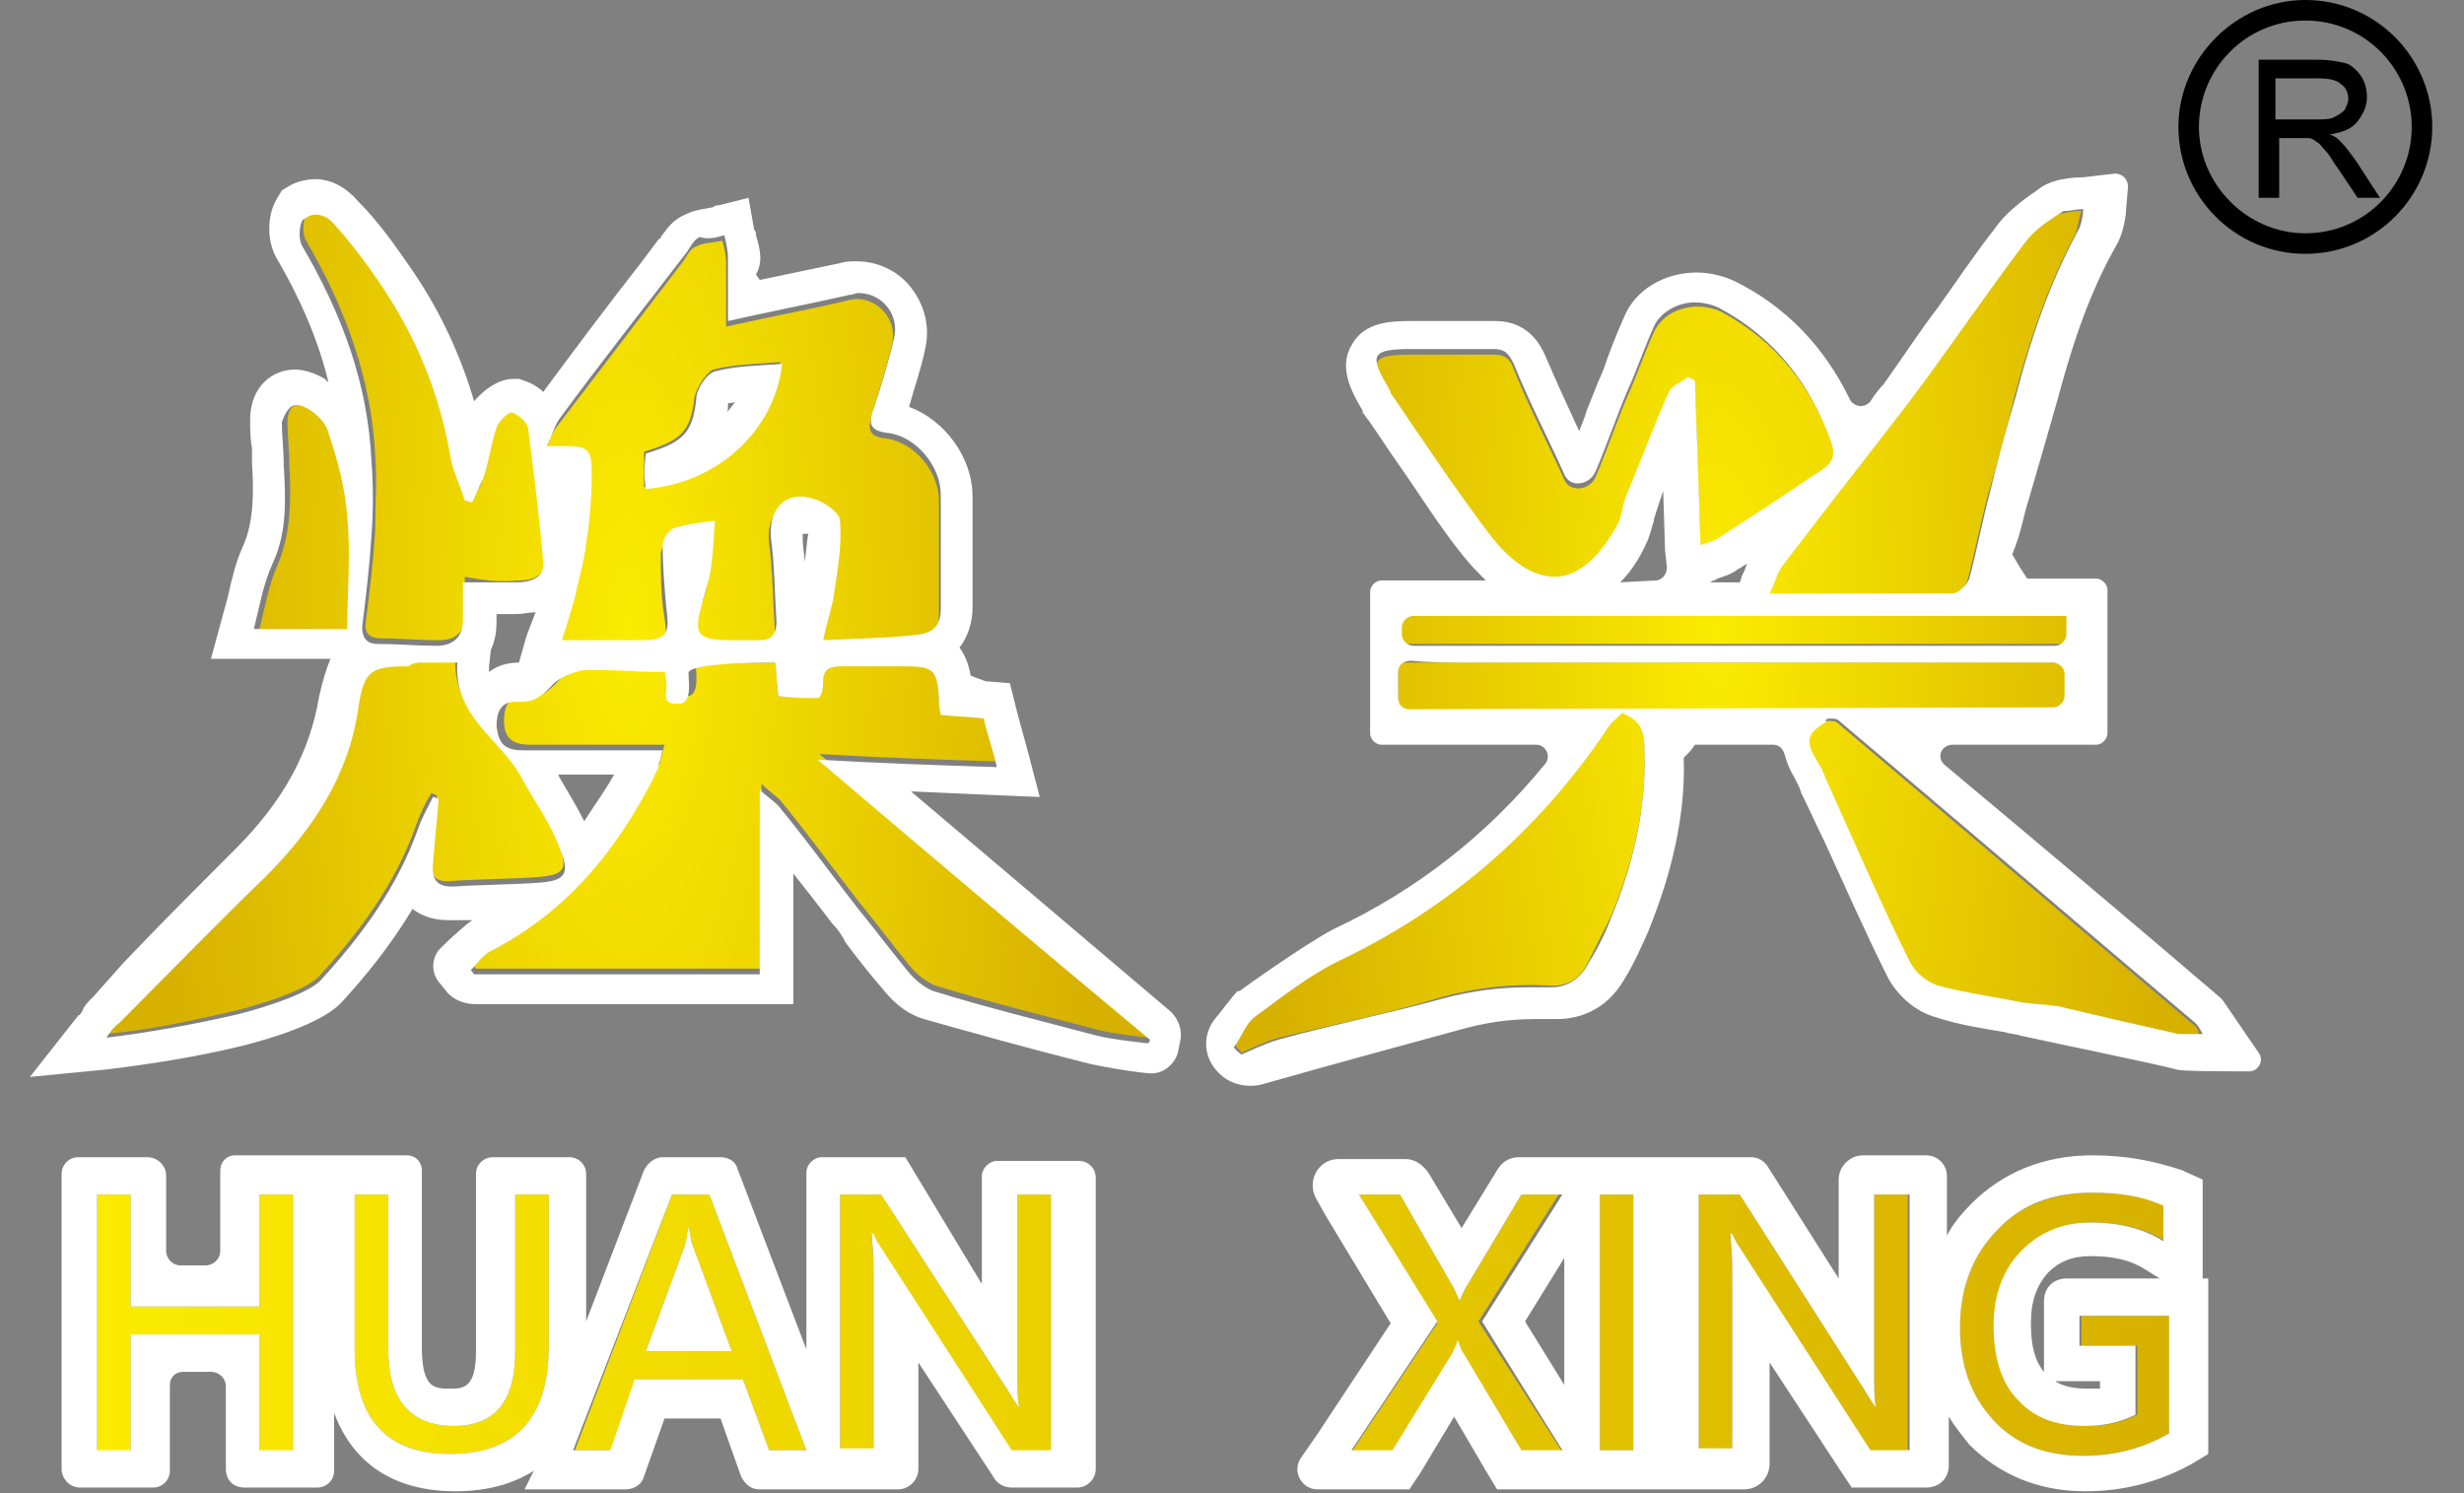
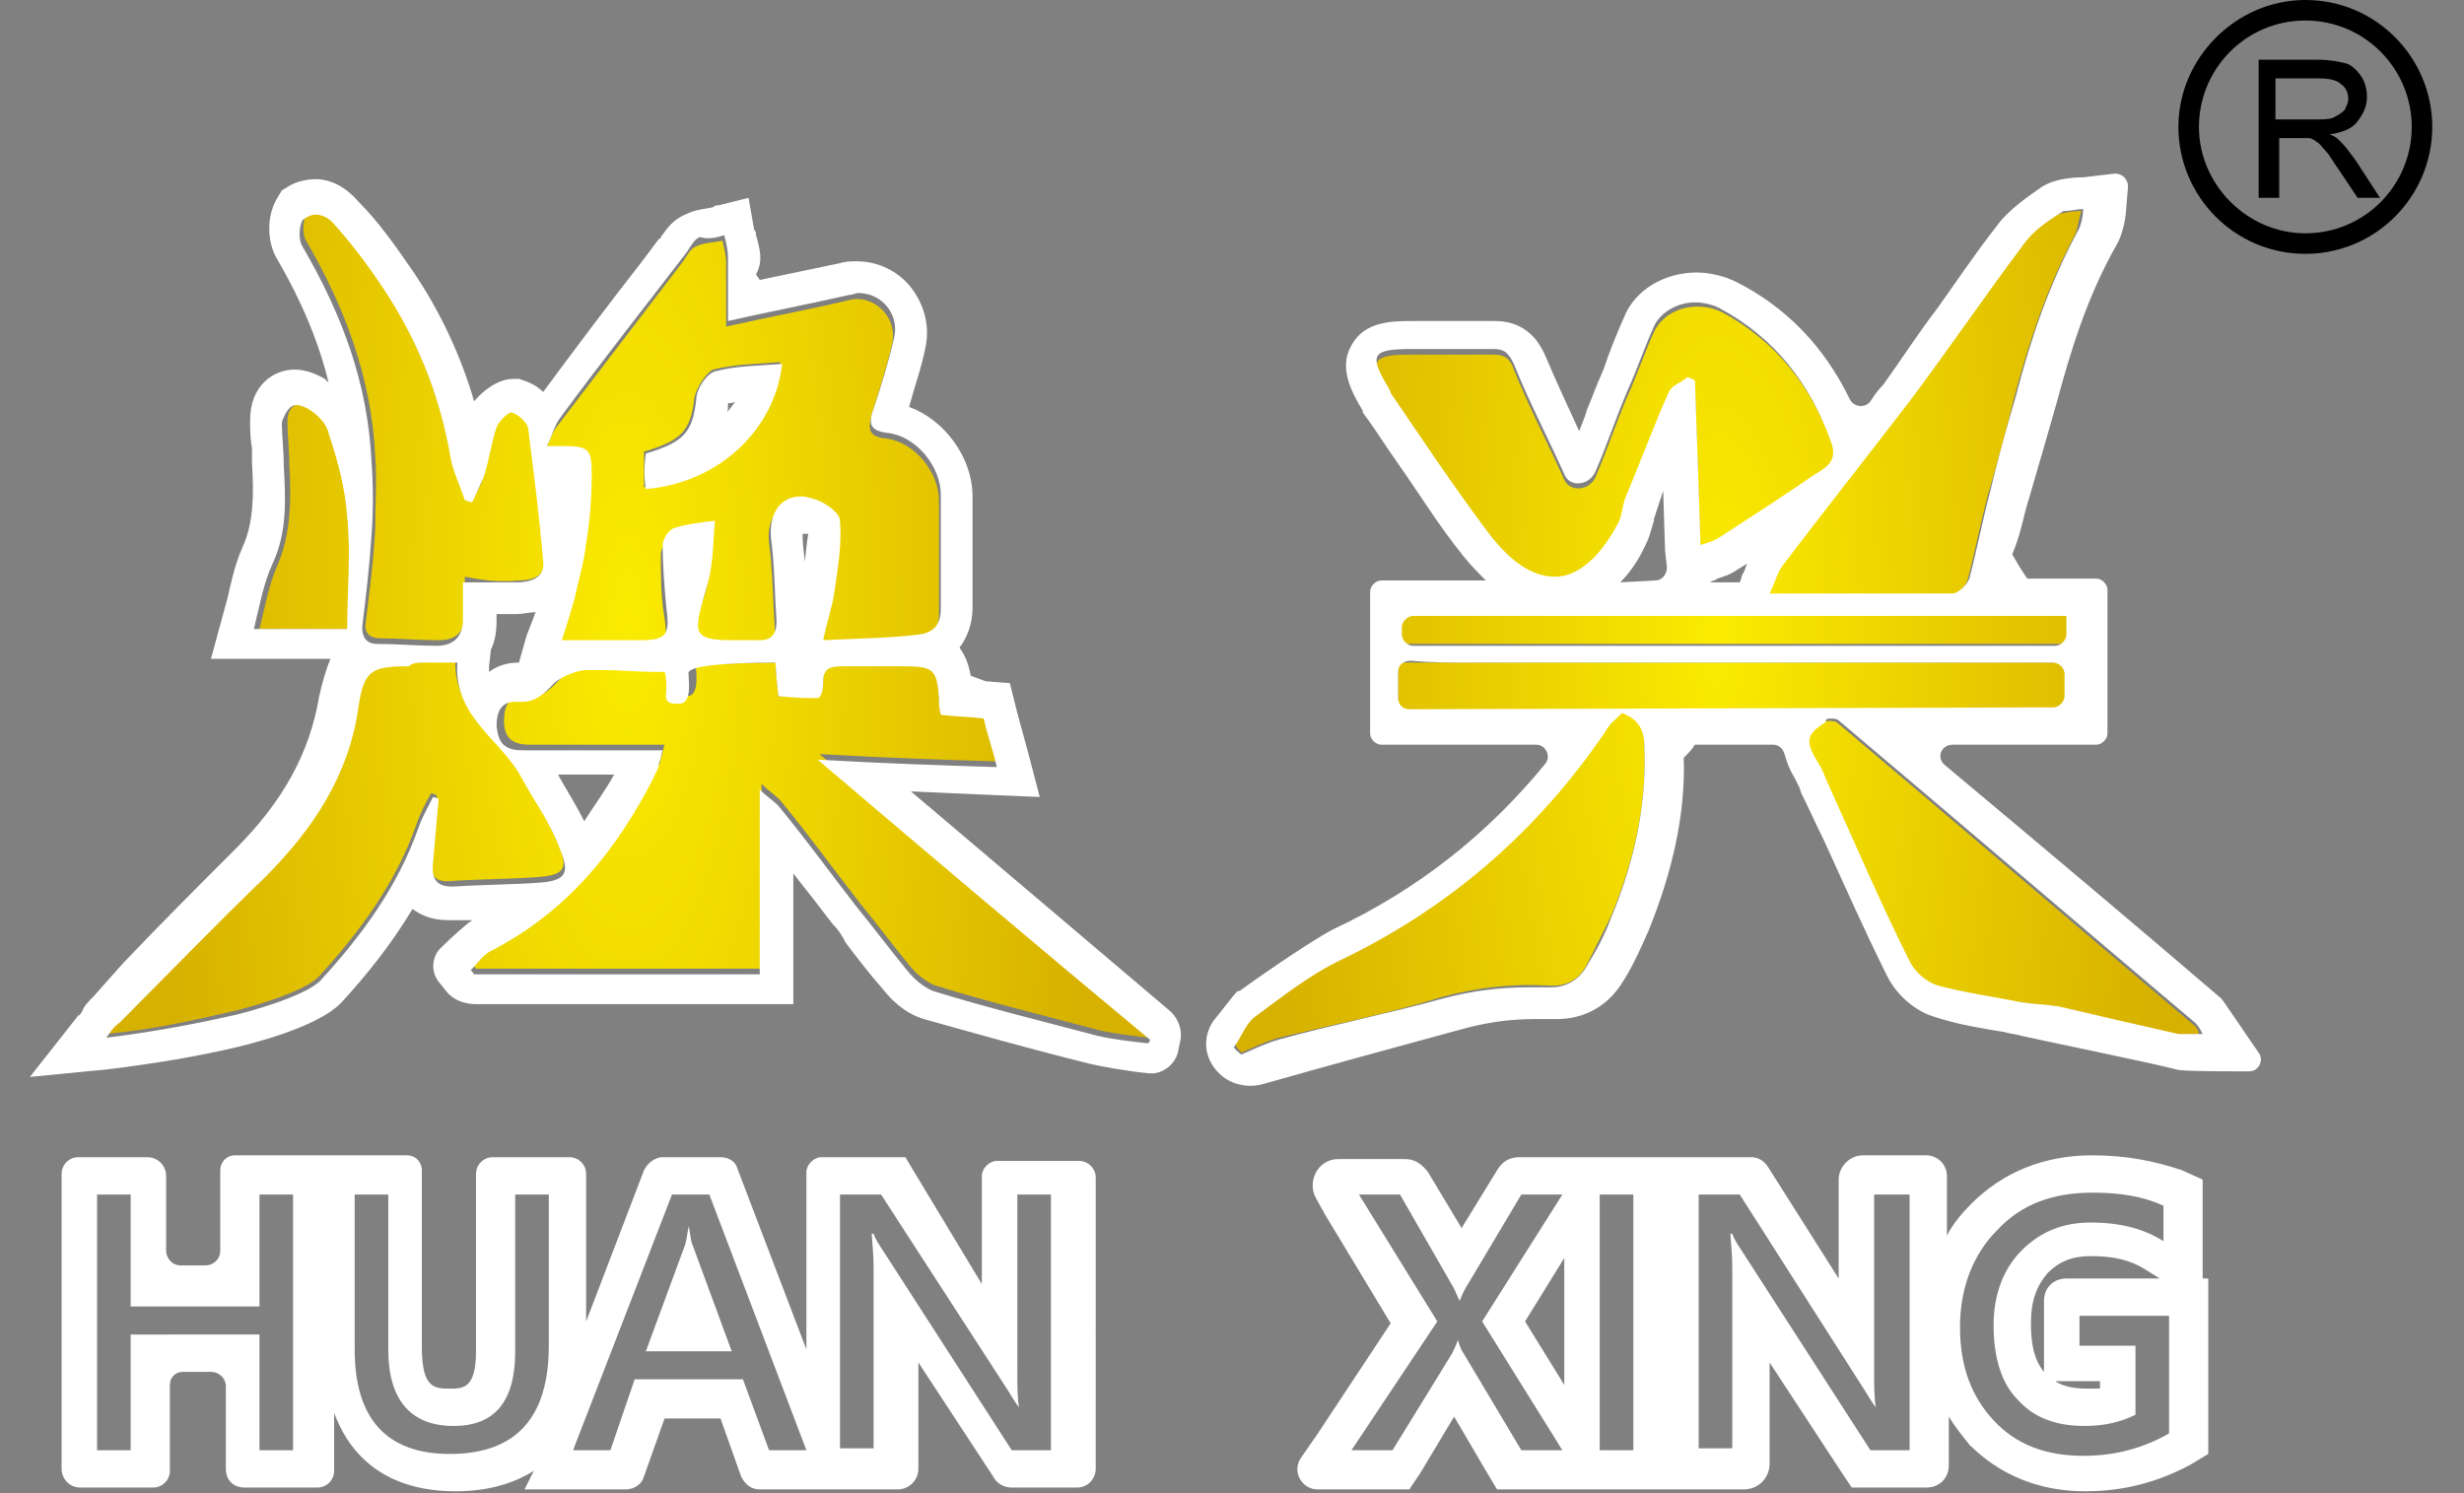
<svg xmlns="http://www.w3.org/2000/svg" version="1.1" id="图层_1" x="0px" y="0px" width="132px" height="80px" viewBox="0 0 132 80" style="enable-background:new 0 0 132 80;" xml:space="preserve">
  <rect x="0" y="0" width="132" height="80" fill="#808080" stroke="none" />
  <style type="text/css"> .st0{fill:url(#SVGID_1_);} .st1{fill:#FFFFFF;} .st2{fill:url(#SVGID_00000082364370326995018090000010267162234423998099_);} .st3{fill:url(#SVGID_00000125568808122329636140000005054498873880995457_);} </style>
  <g>
    <g>
      <radialGradient id="SVGID_1_" cx="90.676" cy="41.109" r="26.87" gradientTransform="matrix(0.904 0 0 -2.713 10.034 145.349)" gradientUnits="userSpaceOnUse">
        <stop offset="0" style="stop-color:#FBEB00" />
        <stop offset="1" style="stop-color:#D7B100" />
      </radialGradient>
      <path class="st0" d="M91.1,29.5c-0.1-3.1-0.2-6-0.3-8.8c-0.1-0.1-0.2-0.1-0.4-0.2c-0.3,0.3-0.8,0.4-1,0.8 c-0.8,1.8-1.5,3.7-2.3,5.6c-0.2,0.5-0.2,1-0.4,1.4c-1.9,3.7-4.5,3.8-7,0.5c-1.8-2.4-3.4-4.8-5.1-7.3c-0.1-0.1-0.1-0.2-0.2-0.4 c-1.1-1.8-0.9-2.1,1.2-2.1c1.5,0,2.9,0,4.4,0c0.6,0,0.9,0.2,1.1,0.8c0.8,2,1.8,3.9,2.7,5.9c0.3,0.7,1.4,0.6,1.7-0.2 c0.6-1.4,1.1-2.9,1.7-4.3c0.5-1.1,0.9-2.3,1.4-3.4c0.6-1.3,2.3-1.7,3.6-1.1c3,1.6,4.9,4.1,6,7.2c0.4,1.1-0.4,1.4-1,1.8 c-1.6,1.1-3.3,2.2-5,3.3C91.8,29.2,91.4,29.2,91.1,29.5z M66.5,56.4c0.7-0.3,1.3-0.6,2-0.8c2.9-0.7,5.9-1.3,8.8-2.2 c1.9-0.5,3.7-0.7,5.6-0.6c1.1,0.1,1.8-0.4,2.2-1.3c0.4-0.8,0.8-1.6,1.2-2.4c1.2-2.9,1.9-5.8,1.8-9c0-0.9-0.2-1.6-1.2-2 c-0.3,0.3-0.6,0.6-0.8,0.9c-3.6,5.3-8.3,9.4-14.1,12.2c-1.7,0.8-3.2,2-4.7,3.1c-0.5,0.4-0.7,1-1.1,1.6 C66.2,56.2,66.4,56.2,66.5,56.4z M104.5,31.9c0.3,0,0.8-0.5,0.9-0.8c0.4-1.5,0.7-3.1,1.1-4.6c0.5-1.7,1-3.5,1.4-5.2 c0.8-3,1.8-6,3.3-8.8c0.1-0.3,0.2-0.9,0.3-1.2c-0.4,0-1,0.1-1.3,0.2c-0.8,0.5-1.5,1.1-2.1,1.8c-2.1,2.8-4,5.6-6.1,8.4 c-2.2,3-4.5,5.8-6.8,8.8c-0.3,0.4-0.4,0.9-0.7,1.5C98.3,31.9,101.4,31.9,104.5,31.9z M117.5,54.9c-6.4-5.4-12.7-10.8-19.1-16.2 c-0.2-0.1-0.6-0.1-0.8,0c-1,0.6-1.1,1-0.5,2c0.2,0.3,0.3,0.6,0.5,1c1.5,3.3,3,6.6,4.5,9.8c0.3,0.6,0.9,1.1,1.5,1.3 c1.4,0.4,3,0.7,4.5,0.9c0.6,0.1,1.2,0.1,1.8,0.2c2.2,0.5,4.4,1,6.5,1.5c0.4,0.1,0.8,0,1.4,0C117.7,55,117.6,55,117.5,54.9z M110.7,35.5c-11.3,0-24.5,0-35.8,0v2.7l35.8-0.1V35.5z M75,34.5h35.8c0-0.7,0-1.1,0-1.7c-12,0-23.9,0-35.8,0V34.5z" />
      <path class="st1" d="M111.6,11.2L111.6,11.2c0,0.3-0.1,0.9-0.3,1.2c-1.5,2.8-2.5,5.7-3.3,8.8c-0.5,1.7-1,3.5-1.4,5.2 c-0.4,1.5-0.7,3.1-1.1,4.6c-0.1,0.3-0.6,0.8-0.9,0.8c-1.7,0-3.5,0-5.3,0c-1.4,0-2.9,0-4.5,0c0.3-0.6,0.4-1.1,0.7-1.5 c2.2-2.9,4.5-5.8,6.8-8.8c2.1-2.8,4-5.6,6.1-8.4c0.5-0.7,1.2-1.2,2-1.7c0.1-0.1,0.2-0.1,0.3-0.1C110.9,11.3,111.3,11.2,111.6,11.2 M90.8,16.2c0.4,0,0.9,0.1,1.3,0.3c3,1.6,4.9,4.1,6,7.2c0.4,1.1-0.4,1.4-1,1.8c-1.6,1.1-3.3,2.2-5,3.3c-0.3,0.2-0.7,0.3-1,0.4 c-0.1-3.1-0.2-6-0.3-8.8c-0.1-0.1-0.2-0.1-0.4-0.2c-0.3,0.3-0.8,0.4-1,0.8c-0.8,1.8-1.5,3.7-2.3,5.6c-0.2,0.5-0.2,1-0.4,1.4 c-1,1.9-2.2,2.9-3.4,2.9c-1.2,0-2.4-0.8-3.6-2.4c-1.8-2.4-3.4-4.8-5.1-7.3c-0.1-0.1-0.1-0.2-0.2-0.4c-1.1-1.8-0.9-2.1,1.2-2.1 c1.5,0,2.9,0,4.4,0l0,0c0.6,0,0.8,0.2,1.1,0.8c0.8,2,1.8,3.9,2.7,5.9c0.1,0.3,0.4,0.5,0.7,0.5c0.4,0,0.8-0.2,1-0.7 c0.6-1.4,1.1-2.9,1.7-4.3c0.5-1.1,0.9-2.3,1.4-3.4C88.9,16.8,89.8,16.2,90.8,16.2 M110.7,32.9v1.1c0,0.3-0.3,0.6-0.6,0.6H75.7 c-0.3,0-0.6-0.3-0.6-0.6v-0.4c0-0.3,0.3-0.6,0.6-0.6H110.7 M78.6,35.5c7.1,0,14.6,0,21.9,0h9.5c0.3,0,0.6,0.3,0.6,0.6v1.2 c0,0.3-0.3,0.6-0.6,0.6L75.5,38c-0.4,0-0.6-0.3-0.6-0.6V36c0-0.4,0.3-0.6,0.7-0.6C76.6,35.5,77.7,35.5,78.6,35.5 M86.9,38.2 c1,0.4,1.2,1,1.2,2c0.1,3.1-0.6,6.1-1.8,9c-0.3,0.8-0.7,1.6-1.2,2.4c-0.4,0.8-1.1,1.3-2,1.3c-0.1,0-0.1,0-0.2,0 c-0.4,0-0.7,0-1.1,0c-1.5,0-3,0.2-4.5,0.6c-2.9,0.8-5.9,1.4-8.8,2.2c-0.7,0.2-1.3,0.5-2,0.8c-0.1-0.1-0.3-0.2-0.4-0.4 c0.4-0.5,0.6-1.2,1.1-1.6c1.5-1.1,3-2.3,4.7-3.1c5.8-2.8,10.5-6.9,14.1-12.2C86.2,38.8,86.6,38.5,86.9,38.2 M98.1,38.5 c0.1,0,0.3,0,0.4,0.1c6.4,5.4,12.7,10.8,19.1,16.2c0.1,0.1,0.2,0.2,0.4,0.6c-0.4,0-0.7,0-0.9,0c-0.2,0-0.3,0-0.4,0 c-2.2-0.5-4.4-1-6.5-1.5c0,0,0,0-0.1,0c-0.6-0.1-1.2-0.1-1.8-0.2c-1.5-0.3-3-0.5-4.5-0.9c-0.6-0.2-1.2-0.7-1.5-1.3 c-1.6-3.2-3-6.5-4.5-9.8c-0.1-0.3-0.3-0.7-0.5-1c-0.6-1-0.5-1.4,0.5-2C97.8,38.5,97.9,38.5,98.1,38.5 M111.6,9.5 c-0.2,0-1.4,0-2.2,0.5c-0.7,0.5-1.8,1.2-2.5,2.2c-1.1,1.4-2.1,2.9-3.1,4.3c-1,1.3-1.9,2.7-2.9,4.1c0,0,0,0,0,0 c-0.3,0.3-0.5,0.6-0.7,0.9c-0.3,0.4-0.9,0.3-1.1-0.1c-1.4-2.9-3.5-5-6.1-6.3c-0.6-0.3-1.4-0.5-2.1-0.5l0,0c-1.7,0-3.3,0.9-3.9,2.4 c-0.4,0.9-0.8,1.9-1.1,2.8l-0.3,0.7c-0.2,0.5-0.4,1-0.6,1.5c-0.1,0.4-0.3,0.8-0.4,1.1c-0.6-1.3-1.2-2.6-1.8-4 c-0.5-1.2-1.4-1.9-2.7-1.9H80c-0.9,0-1.9,0-2.8,0c-0.5,0-1,0-1.5,0c-1.1,0-2.6,0-3.3,1.3c-0.7,1.2,0,2.5,0.6,3.5v0.1 c0.1,0.1,0.2,0.3,0.3,0.4c0.5,0.7,1,1.5,1.5,2.2c1.2,1.7,2.3,3.5,3.6,5.1c0.4,0.5,0.8,0.9,1.2,1.3h-4.5H74c-0.3,0-0.6,0.3-0.6,0.6 v1.2v0.7l0,0v1.8v2.7v1.2c0,0.3,0.3,0.6,0.6,0.6h1.2h7.1c0.5,0,0.8,0.6,0.5,1c-3.1,3.8-6.9,6.8-11.4,8.9c-1.5,0.8-4.6,3-5,3.3 c0,0,0,0-0.1,0c-0.3,0.3-0.8,1-1.3,1.6c-0.6,0.9-0.5,2,0.3,2.8v0c0.6,0.6,1.5,0.8,2.3,0.6c2.8-0.8,9-2.5,10.5-2.9 c1.4-0.4,2.7-0.6,4.1-0.6c0.3,0,1.1,0,1.2,0c1.1,0,2.6-0.4,3.6-2.1c0.5-0.8,0.9-1.7,1.3-2.6c1.3-3.2,2-6.3,1.9-9.3 c0.3-0.3,0.4-0.4,0.6-0.7H95c0.3,0,0.5,0.2,0.6,0.5c0.1,0.4,0.3,0.9,0.5,1.2c0.1,0.2,0.2,0.4,0.3,0.6l0.1,0.3 c0.4,0.8,0.8,1.7,1.2,2.5c1.1,2.4,2.2,4.9,3.4,7.3c0.5,1,1.5,1.9,2.6,2.2c1.2,0.4,2.5,0.6,3.7,0.8c0.3,0.1,0.6,0.1,0.9,0.2 c0.4,0.1,7.2,1.5,8.3,1.8c0.2,0.1,2.5,0.1,3.9,0.1c0.5,0,0.8-0.6,0.5-1c-0.7-1-1.9-2.8-2-2.9c-4.9-4.2-9.9-8.4-14.8-12.5 c-0.5-0.4-0.2-1.1,0.4-1.1h6.5h1.2c0.3,0,0.6-0.3,0.6-0.6V38v-2.6v-1.8v-0.8v-1.2c0-0.3-0.3-0.6-0.6-0.6h-1.2l-2.5,0 c-0.4-0.6-0.4-0.6-0.8-1.3c0.5-1.2,0.6-2.1,0.9-3c0.3-1,0.6-2.1,0.9-3.1c0.2-0.7,0.4-1.4,0.6-2.1c0.7-2.6,1.6-5.6,3.2-8.4 c0.4-0.7,0.5-1.7,0.5-1.9L114,10c0-0.4-0.3-0.7-0.7-0.7L111.6,9.5L111.6,9.5L111.6,9.5L111.6,9.5z M86.8,31.2 c0.5-0.5,1-1.2,1.4-2.1c0.2-0.4,0.3-0.9,0.4-1.2c0-0.2,0.1-0.3,0.1-0.4l0.1-0.3c0.1-0.3,0.2-0.6,0.3-0.9l0.1,3.2l0.1,0.9 c0,0.4-0.3,0.7-0.6,0.7L86.8,31.2L86.8,31.2z M91.6,31.2l0.2-0.1c0.1,0,0.2-0.1,0.2-0.1c0.3-0.1,0.7-0.2,1.1-0.5 c0.2-0.1,0.3-0.2,0.5-0.3c-0.1,0.2-0.1,0.3-0.2,0.5c-0.1,0.1-0.1,0.3-0.2,0.5H91.6L91.6,31.2z" />
    </g>
    <g>
      <radialGradient id="SVGID_00000105412667749892142530000004273869388415950733_" cx="26.11" cy="41.406" r="27.908" gradientTransform="matrix(0.904 0 0 -2.713 10.034 145.883)" gradientUnits="userSpaceOnUse">
        <stop offset="0" style="stop-color:#FBEB00" />
        <stop offset="1" style="stop-color:#D7B100" />
      </radialGradient>
      <path style="fill:url(#SVGID_00000105412667749892142530000004273869388415950733_);" d="M53.5,40.8c-3.1-0.1-6.2-0.2-9.6-0.4 c6,5.1,11.9,10.1,17.8,15c0,0.1,0,0.1-0.1,0.2c-0.9-0.1-1.8-0.2-2.7-0.4c-3-0.8-5.9-1.5-8.8-2.4c-0.5-0.2-1-0.6-1.4-1.1 c-0.9-1.1-1.8-2.3-2.7-3.4c-1.4-1.8-2.7-3.6-4.1-5.3c-0.2-0.3-0.6-0.5-1.1-1c0,3.5,0,6.6,0,9.9c-5.2,0-10.3,0-15.3,0 c-0.1-0.1-0.1-0.2-0.2-0.2c0.4-0.4,0.7-0.9,1.2-1.1c4-2.1,6.6-5.3,8.6-9.2c0.1-0.3,0.3-0.5,0.3-0.8c0.1-0.2,0.1-0.4,0.2-0.7 c-2.5,0-4.9,0-7.2,0c-1,0-1.4-0.4-1.4-1.3c0-0.8,0.3-1.4,1.2-1.3c0.8,0.1,1.2-0.3,1.7-0.8c0.4-0.5,1.2-0.8,1.8-0.9 c1.1-0.1,3.2,0.1,4.3,0c0,0,0.1,0.1,0.1,0.9c0,0.3-0.2,0.9,0.7,0.8c0.8,0,0.4-1.7,0.5-1.7c0,0,3.7-0.1,4.2-0.1c0.1,0,0,0,0.2,1.8 c0,0,1.8,0.1,2.1,0c0.1,0,0.3-0.2,0.3-0.9s0.5-0.8,1.1-0.8c1.1,0,2.2,0,3.3,0c1.5,0,1.7,0.2,1.8,1.7c0,0.3,0,0.5,0.1,0.9 c0.8,0.1,1.6,0.1,2.3,0.2C53,39,53.2,39.8,53.5,40.8z M37.8,31.7c-0.9,2.9-1.2,3.1,2.6,2.9c0.1,0,0.1,0,0.2,0c0.7,0,1-0.4,0.9-1 c-0.1-1.5-0.1-3-0.3-4.5c-0.2-1.6,0.9-2.6,2.5-2c0.5,0.2,1.2,0.7,1.2,1.1c0,1.3-0.2,2.6-0.3,3.8c-0.1,0.8-0.4,1.5-0.6,2.6 c1.9-0.1,3.5-0.2,5.1-0.3c0.8-0.1,1.2-0.5,1.2-1.4c0-2,0-4.1,0-6.1c0-1.5-1.3-3.1-2.8-3.3c-1-0.1-1-0.5-0.8-1.3 c0.4-1.3,0.8-2.5,1.1-3.8c0.3-1.5-1.1-2.7-2.4-2.3c-2.1,0.5-4.3,0.9-6.5,1.4c0-1.1,0-2.2,0-3.4c0-0.4-0.1-0.8-0.2-1.2 c-0.5,0.1-1,0.1-1.4,0.3c-0.3,0.1-0.5,0.5-0.7,0.8c-2.3,3-4.5,5.9-6.8,8.9c-0.3,0.4-0.4,0.9-0.7,1.5c0.5,0,0.6,0,0.8,0 c1.4,0,1.6,0.2,1.6,1.5c0,1.2-0.1,2.5-0.3,3.7c-0.1,1-0.4,2-0.6,2.9c-0.2,0.7-0.4,1.4-0.7,2.3c1.7,0,3,0,4.3,0 c1.5,0,1.6-0.3,1.4-1.7c-0.2-1.1-0.2-2.3-0.2-3.4c0-0.3,0.3-0.8,0.6-0.9c0.6-0.2,1.3-0.2,2.2-0.4C38.1,29.5,38.1,30.6,37.8,31.7z M34.5,24.2c2-0.6,2.5-1.1,2.7-2.9c0.1-0.5,0.6-1.3,1-1.5c1.2-0.3,2.4-0.3,3.6-0.4c-0.4,3.6-3.5,6.3-7.3,6.7 C34.5,25.6,34.5,25,34.5,24.2z M21.8,35.5c-2.1,0-2.4,0.2-2.7,2.2c-0.6,3.7-2.4,6.6-5,9.1c-2.6,2.6-5.2,5.2-7.8,7.8 c-0.2,0.3-0.4,0.6-0.7,0.8c2.4-0.2,4.6-0.7,6.8-1.2c0.5-0.1,3.9-1,4.7-1.9c2.2-2.4,4.1-5,5.2-8.1c0.2-0.6,0.5-1.2,0.8-1.7 c0.1,0,0.2,0.1,0.3,0.1c-0.1,1.1-0.2,2.3-0.3,3.4c-0.1,0.9,0.2,1.3,1.1,1.2c1.5-0.1,3-0.1,4.5-0.2c1.5-0.1,1.8-0.4,1.2-1.8 c-0.6-1.4-1.4-2.6-2.1-3.9c-1.1-2-3.6-3.2-3.4-6.1C23.4,35.5,22.6,35.5,21.8,35.5z M27.8,31.1c0.7,0,1.4-0.2,1.4-1.1 c-0.2-2.4-0.4-4.7-0.8-7.1c0-0.4-0.6-0.8-0.9-0.9c-0.2-0.1-0.7,0.4-0.9,0.8c-0.3,0.9-0.5,1.8-0.7,2.7c-0.1,0.5-0.4,0.9-0.6,1.3 c-0.1,0-0.2-0.1-0.4-0.1c-0.3-0.8-0.6-1.6-0.8-2.5c-0.6-3.2-1.8-6.1-3.6-8.9c-0.8-1.2-1.7-2.4-2.7-3.5c-0.2-0.3-0.8-0.6-1.4-0.3 c-0.2,0.4-0.2,1.1,0,1.4c2.1,3.6,3.5,7.4,3.7,11.5c0.1,1.3,0,2.7,0,4c-0.1,1.7-0.3,3.3-0.5,4.9c-0.1,0.5,0.1,0.9,0.8,0.9 c1,0,2,0.1,3.1,0.1c0.9,0,1.4-0.4,1.4-1.4c0-0.6,0-1.3,0-2C25.9,31.1,26.8,31.2,27.8,31.1z M18.8,27.7c-0.1-1.5-0.6-3-1-4.5 c-0.2-0.5-0.7-0.9-1.1-1.3c-0.7-0.5-1.3-0.2-1.3,0.7c0,0.8,0.1,1.5,0.1,2.3c0.1,1.8,0.1,3.6-0.6,5.3c-0.5,1.1-0.7,2.3-1,3.5 c1.7,0,3.3,0,5,0C18.8,31.6,18.9,29.6,18.8,27.7z" />
      <path class="st1" d="M16.9,11.5c0.4,0,0.7,0.2,0.9,0.4c1,1.1,1.9,2.3,2.7,3.5c1.8,2.7,3,5.6,3.6,8.9c0.1,0.8,0.5,1.6,0.8,2.5 c0.1,0,0.2,0.1,0.4,0.1c0.2-0.4,0.4-0.9,0.6-1.3c0.3-0.9,0.4-1.8,0.7-2.7c0.1-0.3,0.6-0.8,0.8-0.8l0,0c0.4,0.1,0.9,0.6,0.9,0.9 c0.3,2.4,0.6,4.7,0.8,7.1c0.1,0.8-0.6,1.1-1.4,1.1c-0.3,0-0.7,0-1.1,0c-0.5,0-1.1,0-1.8,0c0,0.8,0,1.4,0,2c0,0.9-0.5,1.4-1.4,1.4 c0,0,0,0-0.1,0c-1,0-2-0.1-3.1-0.1c-0.6,0-0.8-0.4-0.8-0.9c0.2-1.6,0.4-3.3,0.5-4.9c0.1-1.3,0.1-2.7,0-4 c-0.2-4.2-1.6-7.9-3.7-11.5c-0.2-0.3-0.2-1,0-1.4C16.6,11.5,16.8,11.5,16.9,11.5 M38.8,12.6c0.1,0.4,0.2,0.8,0.2,1.2 c0,1.1,0,2.3,0,3.4c2.2-0.5,4.3-0.9,6.5-1.4c0.2,0,0.3-0.1,0.5-0.1c1.2,0,2.2,1.1,1.9,2.4s-0.7,2.6-1.1,3.8 c-0.3,0.8-0.2,1.2,0.8,1.3c1.5,0.2,2.8,1.8,2.8,3.3c0,2,0,4.1,0,6.1c0,0.9-0.4,1.3-1.2,1.4c-1.6,0.2-3.2,0.2-5.1,0.3 c0.2-1,0.5-1.8,0.6-2.6c0.2-1.3,0.4-2.6,0.3-3.8c0-0.4-0.7-0.9-1.2-1.1c-0.3-0.1-0.6-0.2-0.9-0.2c-1.1,0-1.7,0.9-1.6,2.2 c0.2,1.5,0.2,3,0.3,4.5c0,0.7-0.3,1-0.9,1c-0.1,0-0.1,0-0.2,0c-0.5,0-0.9,0-1.3,0c-2.3,0-2-0.5-1.3-3c0.3-1,0.3-2.2,0.4-3.4 c-0.9,0.1-1.6,0.2-2.2,0.4c-0.3,0.1-0.6,0.6-0.6,0.9c0,1.1,0.1,2.3,0.2,3.4c0.2,1.4,0,1.7-1.4,1.7c-0.5,0-1,0-1.5,0 c-0.8,0-1.7,0-2.7,0c0.3-0.9,0.5-1.6,0.7-2.3c0.2-1,0.5-1.9,0.6-2.9c0.2-1.2,0.3-2.4,0.3-3.7c0-1.4-0.2-1.5-1.6-1.5 c-0.1,0-0.1,0-0.2,0c-0.1,0-0.3,0-0.6,0c0.3-0.6,0.4-1.1,0.7-1.5c2.2-3,4.5-5.9,6.8-8.9c0.2-0.3,0.4-0.7,0.7-0.8 C37.8,12.8,38.2,12.8,38.8,12.6 M34.6,26.2c3.8-0.3,6.9-3.1,7.3-6.7c-1.3,0.1-2.5,0.1-3.6,0.4c-0.4,0.1-1,0.9-1,1.5 c-0.2,1.8-0.7,2.3-2.7,2.9C34.5,25,34.5,25.6,34.6,26.2 M15.9,21.7c0.2,0,0.4,0.1,0.6,0.2c0.5,0.3,1,0.8,1.1,1.3 c0.5,1.5,0.9,3,1,4.5c0.2,2,0,4,0,6c-1.7,0-3.3,0-5,0c0.3-1.2,0.5-2.4,1-3.5c0.8-1.7,0.7-3.5,0.6-5.3c0-0.8-0.1-1.5-0.1-2.3 C15.3,22.1,15.5,21.7,15.9,21.7 M41.5,35.5c0.1,0,0,0.1,0.2,1.8c0,0,1,0.1,1.6,0.1c0.2,0,0.4,0,0.5,0s0.3-0.2,0.3-0.9 s0.4-0.8,1-0.8h0.1c0.4,0,0.9,0,1.3,0c0.6,0,1.2,0,1.8,0c0.1,0,0.2,0,0.2,0c1.5,0,1.7,0.2,1.8,1.7c0,0.3,0,0.5,0.1,0.9 c0.8,0.1,1.6,0.1,2.3,0.2c0.2,0.9,0.5,1.7,0.7,2.6c-3.1-0.1-6.2-0.2-9.6-0.4c6,5.1,11.9,10.1,17.8,15c0,0.1,0,0.1-0.1,0.2 c-0.9-0.1-1.8-0.2-2.7-0.4c-3-0.8-5.9-1.5-8.8-2.4c-0.5-0.2-1-0.6-1.4-1.1c-0.9-1.1-1.8-2.3-2.7-3.4c-1.4-1.8-2.7-3.6-4.1-5.3 c-0.2-0.3-0.6-0.5-1.1-1c0,3.5,0,6.6,0,9.9c-5.2,0-10.3,0-15.3,0c-0.1-0.1-0.1-0.2-0.2-0.2c0.4-0.4,0.7-0.9,1.2-1.1 c4-2.1,6.6-5.3,8.6-9.2c0.1-0.3,0.3-0.5,0.3-0.8c0.1-0.2,0.1-0.4,0.2-0.7c-1.4,0-2.8,0-4.2,0c-1,0-2,0-3.1,0H28 c-1,0-1.3-0.4-1.4-1.3c0-0.7,0.2-1.3,1-1.3c0.1,0,0.1,0,0.2,0c0.1,0,0.2,0,0.2,0c0.6,0,1-0.3,1.5-0.8c0.4-0.5,1.2-0.8,1.8-0.9 c0.3,0,0.6,0,0.9,0c0.9,0,2.1,0.1,2.9,0.1c0.2,0,0.3,0,0.5,0c0,0,0.1,0.1,0.1,0.9c0,0.3-0.2,0.8,0.5,0.8c0.1,0,0.1,0,0.2,0 c0.8,0,0.4-1.7,0.5-1.7l0,0C37.2,35.5,41,35.5,41.5,35.5L41.5,35.5 M22.8,35.5c0.5,0,1.1,0,1.7,0c-0.2,2.9,2.3,4.1,3.4,6.1 c0.7,1.3,1.6,2.5,2.1,3.9c0.6,1.4,0.2,1.7-1.2,1.8c-1.5,0.1-3,0.1-4.5,0.2h-0.1c-0.8,0-1.1-0.4-1-1.3c0.1-1.1,0.2-2.3,0.3-3.4 c-0.1,0-0.2-0.1-0.3-0.1c-0.3,0.6-0.6,1.1-0.8,1.7c-1.1,3.1-3,5.7-5.2,8.1c-0.8,0.9-4.2,1.8-4.7,1.9c-2.2,0.5-4.4,0.9-6.8,1.2 c0.2-0.3,0.4-0.6,0.7-0.8c2.6-2.6,5.1-5.2,7.8-7.8c2.6-2.6,4.5-5.5,5-9.1c0.3-2,0.7-2.2,2.7-2.2C22.1,35.5,22.4,35.5,22.8,35.5 M16.9,9.6L16.9,9.6c-0.4,0-0.9,0.1-1.3,0.3l-0.5,0.3l-0.3,0.5c-0.5,0.9-0.5,2.2,0,3.1c1.4,2.4,2.3,4.6,2.8,6.7 c-0.1-0.1-0.1-0.1-0.2-0.2c-0.5-0.3-1.1-0.5-1.6-0.5c-1.2,0-2.4,0.9-2.4,2.7c0,0.5,0,1,0.1,1.5c0,0.3,0,0.6,0,0.8 c0.1,1.6,0.1,3.2-0.5,4.5c-0.4,0.9-0.6,1.8-0.8,2.7c-0.1,0.4-0.2,0.7-0.3,1.1l-0.6,2.2h2.3h4.1c-0.2,0.5-0.4,1.1-0.6,2 c-0.5,3-1.9,5.6-4.5,8.2c-2,2-4.1,4.1-6,6.1L5,53.4c-0.3,0.3-0.5,0.5-0.6,0.8c-0.1,0.1-0.1,0.2-0.2,0.2l-2.6,3.3l4.1-0.4 c2.5-0.3,4.9-0.7,7-1.2c0.4-0.1,4.3-1,5.6-2.4c1.2-1.3,2.6-3,3.8-5c0.4,0.3,1,0.6,1.9,0.6c0.1,0,0.9,0,1.3,0 c-0.3,0.2-1.1,0.9-1.7,1.5c-0.5,0.5-0.5,1.3-0.1,1.8l0.4,0.5c0.4,0.5,1,0.7,1.6,0.7h15.2h1.8v-1.8v-5.2c0.4,0.5,0.7,0.9,1.1,1.4 l1,1.3c0.3,0.3,0.5,0.6,0.7,1c0.6,0.8,1.3,1.7,2,2.5c0.7,0.9,1.5,1.4,2.2,1.6c2.5,0.7,5.3,1.5,8.9,2.4c0.4,0.1,2,0.4,3.1,0.5 c0.7,0.1,1.4-0.4,1.6-1.1l0.1-0.5c0.2-0.7-0.1-1.4-0.6-1.8l-7.9-6.7l-5.9-5l4.5,0.2l2.4,0.1l-0.6-2.3l-0.6-2.2l-0.1-0.4l-0.3-1.2 l-1.3-0.1L52,36.2c-0.1-0.6-0.3-1.1-0.6-1.5c0.4-0.5,0.7-1.3,0.7-2.1c0-1.2,0-2.5,0-3.7c0-0.8,0-1.6,0-2.3c0-2.1-1.5-4.1-3.4-4.8 c0.3-1.1,0.7-2.2,0.9-3.3c0.2-1.1-0.1-2.2-0.8-3.1s-1.8-1.4-2.9-1.4c-0.3,0-0.6,0-0.9,0.1c-1.4,0.3-2.9,0.6-4.3,0.9 c-0.1-0.2-0.1-0.1-0.2-0.3c0.4-0.7,0.2-1.4,0-2.1c0-0.1,0-0.2-0.1-0.3l-0.3-1.7L38.5,11c-0.1,0-0.2,0-0.3,0.1 c-0.4,0.1-0.9,0.1-1.5,0.4c-0.7,0.3-1,0.8-1.3,1.2c0,0.1-0.1,0.1-0.1,0.1L34.4,14c-1.8,2.3-3.6,4.7-5.3,7c-0.3-0.3-0.7-0.5-1-0.6 l-0.3-0.1h-0.3c-0.8,0-1.6,0.6-2.1,1.2c-0.7-2.4-1.8-4.8-3.3-7c-0.9-1.3-1.8-2.6-2.9-3.7C18.6,10.1,17.8,9.6,16.9,9.6L16.9,9.6z M39,21.6c0.1,0,0.3,0,0.4-0.1c-0.2,0.3-0.4,0.5-0.6,0.8C39,22.2,39,21.9,39,21.6C39,21.7,39,21.7,39,21.6L39,21.6z M43.1,30.1 c0-0.4-0.1-0.8-0.1-1.3c0-0.1,0-0.1,0-0.2c0,0,0.1,0,0.2,0c0,0,0,0,0.1,0C43.2,29.1,43.2,29.6,43.1,30.1L43.1,30.1z M26.6,32.9 c0.4,0,0.7,0,1.1,0c0.3,0,0.7-0.1,1-0.1c-0.1,0.2-0.1,0.3-0.2,0.5c-0.1,0.3-0.2,0.5-0.3,0.8l-0.4,1.4c-0.7,0-1.2,0.2-1.6,0.5 c0-0.1,0-0.2,0-0.3l0.1-0.9c0.2-0.4,0.3-0.9,0.3-1.5C26.6,33,26.6,33,26.6,32.9L26.6,32.9z M29.9,41.5c0.4,0,0.9,0,1.4,0 s1,0,1.6,0c-0.5,0.9-1.1,1.7-1.6,2.5c-0.4-0.8-0.9-1.6-1.3-2.3C30,41.7,29.9,41.5,29.9,41.5L29.9,41.5z" />
    </g>
    <g>
      <linearGradient id="SVGID_00000065791779536565311760000000400836400068183691_" gradientUnits="userSpaceOnUse" x1="5.25" y1="9" x2="116.35" y2="9" gradientTransform="matrix(1 0 0 -1 0 80)">
        <stop offset="0" style="stop-color:#FBEB00" />
        <stop offset="1" style="stop-color:#D7B100" />
      </linearGradient>
-       <path style="fill:url(#SVGID_00000065791779536565311760000000400836400068183691_);" d="M15.7,77.8h-1.8v-6.2H7v6.2H5.2V64H7v6 h6.9v-6h1.8V77.8z M29.4,72.1c0,3.9-1.8,5.8-5.3,5.8c-3.4,0-5.1-1.9-5.1-5.6V64h1.8v8.3c0,2.7,1.2,4.1,3.5,4.1 c2.2,0,3.3-1.3,3.3-4V64h1.8C29.4,64,29.4,72.1,29.4,72.1z M38,64H36l-5.2,13.7h2l1.3-3.8h5.7l1.4,3.8h2L38,64z M34.6,72.4 l2.1-5.7c0.1-0.2,0.2-0.5,0.2-1l0,0c0.1,0.5,0.1,0.8,0.2,1l2.1,5.7H34.6z M56.3,77.8h-2.1l-6.9-10.7c-0.2-0.3-0.4-0.6-0.5-0.9 h-0.1c0,0.3,0.1,0.9,0.1,1.9v9.6H45V64h2.2L54,74.5c0.3,0.5,0.5,0.8,0.6,0.9l0,0c-0.1-0.4-0.1-1.1-0.1-2V64h1.8L56.3,77.8 L56.3,77.8z M83.7,77.8h-2.2l-3.1-5.2c-0.1-0.1-0.2-0.4-0.3-0.7l0,0c0,0-0.1,0.3-0.3,0.7l-3.2,5.2h-2.2l4.6-6.9L72.8,64H75 l2.7,4.7c0.2,0.3,0.3,0.6,0.5,1l0,0c0.1-0.3,0.3-0.7,0.5-1l2.8-4.7h2l-4.3,6.8L83.7,77.8z M87.5,64v13.7h-1.8V64H87.5z M102.3,77.8h-2.1l-6.9-10.7c-0.2-0.3-0.4-0.6-0.5-0.9h-0.1c0,0.3,0.1,0.9,0.1,1.9v9.6H91V64h2.2l6.7,10.5 c0.3,0.5,0.5,0.8,0.6,0.9l0,0c-0.1-0.4-0.1-1.1-0.1-2V64h1.8v13.7H102.3z M116.2,76.8c-1.4,0.8-2.9,1.2-4.6,1.2 c-2,0-3.6-0.6-4.8-1.9c-1.2-1.3-1.8-2.9-1.8-5s0.7-3.9,2-5.2c1.3-1.4,3.1-2,5.2-2c1.5,0,2.7,0.2,3.8,0.7v1.9c-1.1-0.7-2.4-1-3.9-1 s-2.7,0.5-3.7,1.5s-1.5,2.4-1.5,4c0,1.7,0.4,3.1,1.3,4c0.9,1,2.1,1.4,3.6,1.4c1,0,1.9-0.2,2.7-0.6v-3.7h-3v-1.6h4.8L116.2,76.8 L116.2,76.8z" />
      <path class="st1" d="M112.1,63.9c1.5,0,2.7,0.2,3.8,0.7v1.9c-1.1-0.7-2.4-1-3.9-1s-2.7,0.5-3.7,1.5s-1.5,2.4-1.5,4 c0,1.7,0.4,3.1,1.3,4c0.9,1,2.1,1.4,3.6,1.4c1,0,1.9-0.2,2.7-0.6v-3.7h-3v-1.6h4.8v6.3c-1.4,0.8-2.9,1.2-4.6,1.2 c-2,0-3.6-0.6-4.8-1.9c-1.2-1.3-1.8-2.9-1.8-5s0.7-3.9,2-5.2C108.3,64.5,110,63.9,112.1,63.9 M102.3,64v13.7h-2.1L93.3,67 c-0.2-0.3-0.4-0.6-0.5-0.9h-0.1c0,0.3,0.1,0.9,0.1,1.9v9.6H91V64h2.2l6.7,10.5c0.3,0.5,0.5,0.8,0.6,0.9l0,0 c-0.1-0.4-0.1-1.1-0.1-2V64H102.3 M87.5,64v13.7h-1.8V64H87.5 M83.7,64l-4.3,6.8l4.3,6.9h-2.2l-3.1-5.2c-0.1-0.1-0.2-0.4-0.3-0.7 l0,0c0,0-0.1,0.3-0.3,0.7l-3.2,5.2h-2.2l4.6-6.9L72.8,64H75l2.7,4.7c0.2,0.3,0.3,0.6,0.5,1l0,0c0.1-0.3,0.3-0.7,0.5-1l2.8-4.7 H83.7 M56.3,64v13.7h-2.1L47.3,67c-0.2-0.3-0.4-0.6-0.5-0.9h-0.1c0,0.3,0.1,0.9,0.1,1.9v9.6H45V64h2.2L54,74.5 c0.3,0.5,0.5,0.8,0.6,0.9l0,0c-0.1-0.4-0.1-1.1-0.1-2V64H56.3 M38,64l5.2,13.7h-2l-1.4-3.8H34l-1.3,3.8h-2L36,64H38 M34.6,72.4 h4.6l-2.1-5.7c-0.1-0.2-0.1-0.5-0.2-1l0,0c-0.1,0.4-0.1,0.7-0.2,1L34.6,72.4 M29.4,64v8.1c0,3.9-1.8,5.8-5.3,5.8 c-3.4,0-5.1-1.9-5.1-5.6V64h1.8v8.3c0,2.7,1.2,4.1,3.5,4.1c2.2,0,3.3-1.3,3.3-4V64H29.4 M15.7,64v13.7h-1.8v-6.2H7v6.2H5.2V64H7v6 h6.9v-6H15.7 M112.1,61.9c-2.6,0-4.8,0.9-6.5,2.6c-0.5,0.5-1,1.1-1.3,1.7v-2.2V63c0-0.6-0.5-1.1-1.1-1.1h-0.9h-1.8h-0.7 c-0.7,0-1.3,0.6-1.3,1.3v5.3l-3.8-6c-0.2-0.3-0.5-0.5-0.9-0.5H81.4c-0.5,0-0.9,0.2-1.2,0.7l-1.9,3.1l-1.8-3 c-0.3-0.4-0.7-0.7-1.2-0.7h-3.6c-1.1,0-1.7,1.2-1.2,2.1l0.5,0.9l3.5,5.8l-3.9,5.9l-0.9,1.3c-0.5,0.7,0,1.7,0.9,1.7h1.6h2.2h1.1 l0.6-0.9l1.8-3l1.7,2.9l0.6,1h1.1h2.2h0.1h2h1.8h1.6h2h1.8h0.6c0.8,0,1.4-0.6,1.4-1.4v-0.6V73l3.8,5.8l0.6,0.9h1.1h2.1h0.8 c0.7,0,1.2-0.5,1.2-1.2v-0.8v-1.8c0.3,0.5,0.7,1,1.1,1.5c1.6,1.6,3.7,2.5,6.2,2.5c2.1,0,3.9-0.5,5.6-1.4l1-0.6v-1.1v-6.3v-2h-0.3 v-2.1v-1.9v-1.3l-1.1-0.5C115.4,62.2,113.9,61.9,112.1,61.9L112.1,61.9z M109.5,73.5c-0.5-0.6-0.7-1.4-0.7-2.6s0.3-2,0.9-2.7 c0.6-0.6,1.3-0.9,2.3-0.9c1.2,0,2.1,0.2,2.9,0.7l0.8,0.5h-4.2h-0.8c-0.7,0-1.2,0.5-1.2,1.2v0.8v1.6L109.5,73.5L109.5,73.5z M81.7,70.8l2.1-3.4v6.8L81.7,70.8L81.7,70.8z M110.1,74h1.4h1v0.4c-0.2,0-0.5,0-0.7,0C110.9,74.4,110.4,74.2,110.1,74L110.1,74z M53.4,62.2c-0.4,0-0.8,0.4-0.8,0.8v5.8L48.5,62H44c-0.4,0-0.8,0.4-0.8,0.8v9.5l-3.7-9.7c-0.1-0.4-0.5-0.6-0.9-0.6h-3.1 c-0.4,0-0.8,0.3-1,0.7l-3.1,8.1v-7.9c0-0.5-0.4-0.9-0.9-0.9h-4.1c-0.5,0-0.9,0.4-0.9,0.9v9.5c0,2-0.7,2-1.4,2 c-0.8,0-1.5,0-1.5-2.2v-9.5c0-0.4-0.3-0.8-0.8-0.8h-9.2c-0.5,0-0.8,0.4-0.8,0.8v4.3c0,0.5-0.4,0.8-0.8,0.8H9.7 c-0.5,0-0.8-0.4-0.8-0.8V63c0-0.6-0.5-1-1-1H4.2c-0.5,0-0.9,0.4-0.9,0.9v15.8c0,0.5,0.4,1,1,1h3.9c0.5,0,0.9-0.4,0.9-0.9v-4.6 c0-0.4,0.3-0.7,0.7-0.7h1.5c0.4,0,0.8,0.3,0.8,0.8v4.4c0,0.6,0.4,1,1,1h3.9c0.5,0,0.9-0.4,0.9-0.9v-3.1c1,2.7,3.2,4.2,6.5,4.2 c1.7,0,3.1-0.4,4.2-1.1l-0.5,1h5.4c0.5,0,0.9-0.3,1-0.7l1.1-3.1h3l1.1,3.1c0.2,0.4,0.5,0.7,1,0.7h7.4c0.6,0,1.1-0.5,1.1-1.1v-5.7 l4,6.1c0.2,0.4,0.6,0.6,1,0.6h3.5c0.6,0,1-0.5,1-1V63.1c0-0.5-0.4-0.9-0.9-0.9H53.4z" />
    </g>
    <g>
      <path d="M123.5,13.6c-3.8,0-6.8-3.1-6.8-6.8s3.1-6.8,6.8-6.8c3.8,0,6.8,3.1,6.8,6.8S127.3,13.6,123.5,13.6z M123.5,1.1 c-3.2,0-5.7,2.6-5.7,5.7s2.6,5.7,5.7,5.7c3.2,0,5.7-2.6,5.7-5.7S126.7,1.1,123.5,1.1z" />
      <g>
        <path d="M121,10.5V3.2h3.2c0.6,0,1.1,0.1,1.5,0.2c0.3,0.1,0.6,0.4,0.8,0.7c0.2,0.3,0.3,0.7,0.3,1.1c0,0.5-0.2,0.9-0.5,1.3 s-0.8,0.6-1.5,0.7c0.3,0.1,0.4,0.2,0.6,0.4c0.3,0.3,0.5,0.6,0.8,1l1.3,2h-1.2l-1-1.5c-0.3-0.4-0.5-0.8-0.7-1 c-0.2-0.2-0.3-0.4-0.5-0.5c-0.1-0.1-0.3-0.2-0.4-0.2s-0.3,0-0.5,0h-1.1v3.2H121V10.5z M121.9,6.4h2.1c0.4,0,0.8,0,1-0.1 s0.4-0.2,0.6-0.4c0.1-0.2,0.2-0.4,0.2-0.6c0-0.3-0.1-0.6-0.4-0.8c-0.2-0.2-0.6-0.3-1.2-0.3h-2.3C121.9,4.2,121.9,6.4,121.9,6.4z" />
      </g>
    </g>
  </g>
</svg>